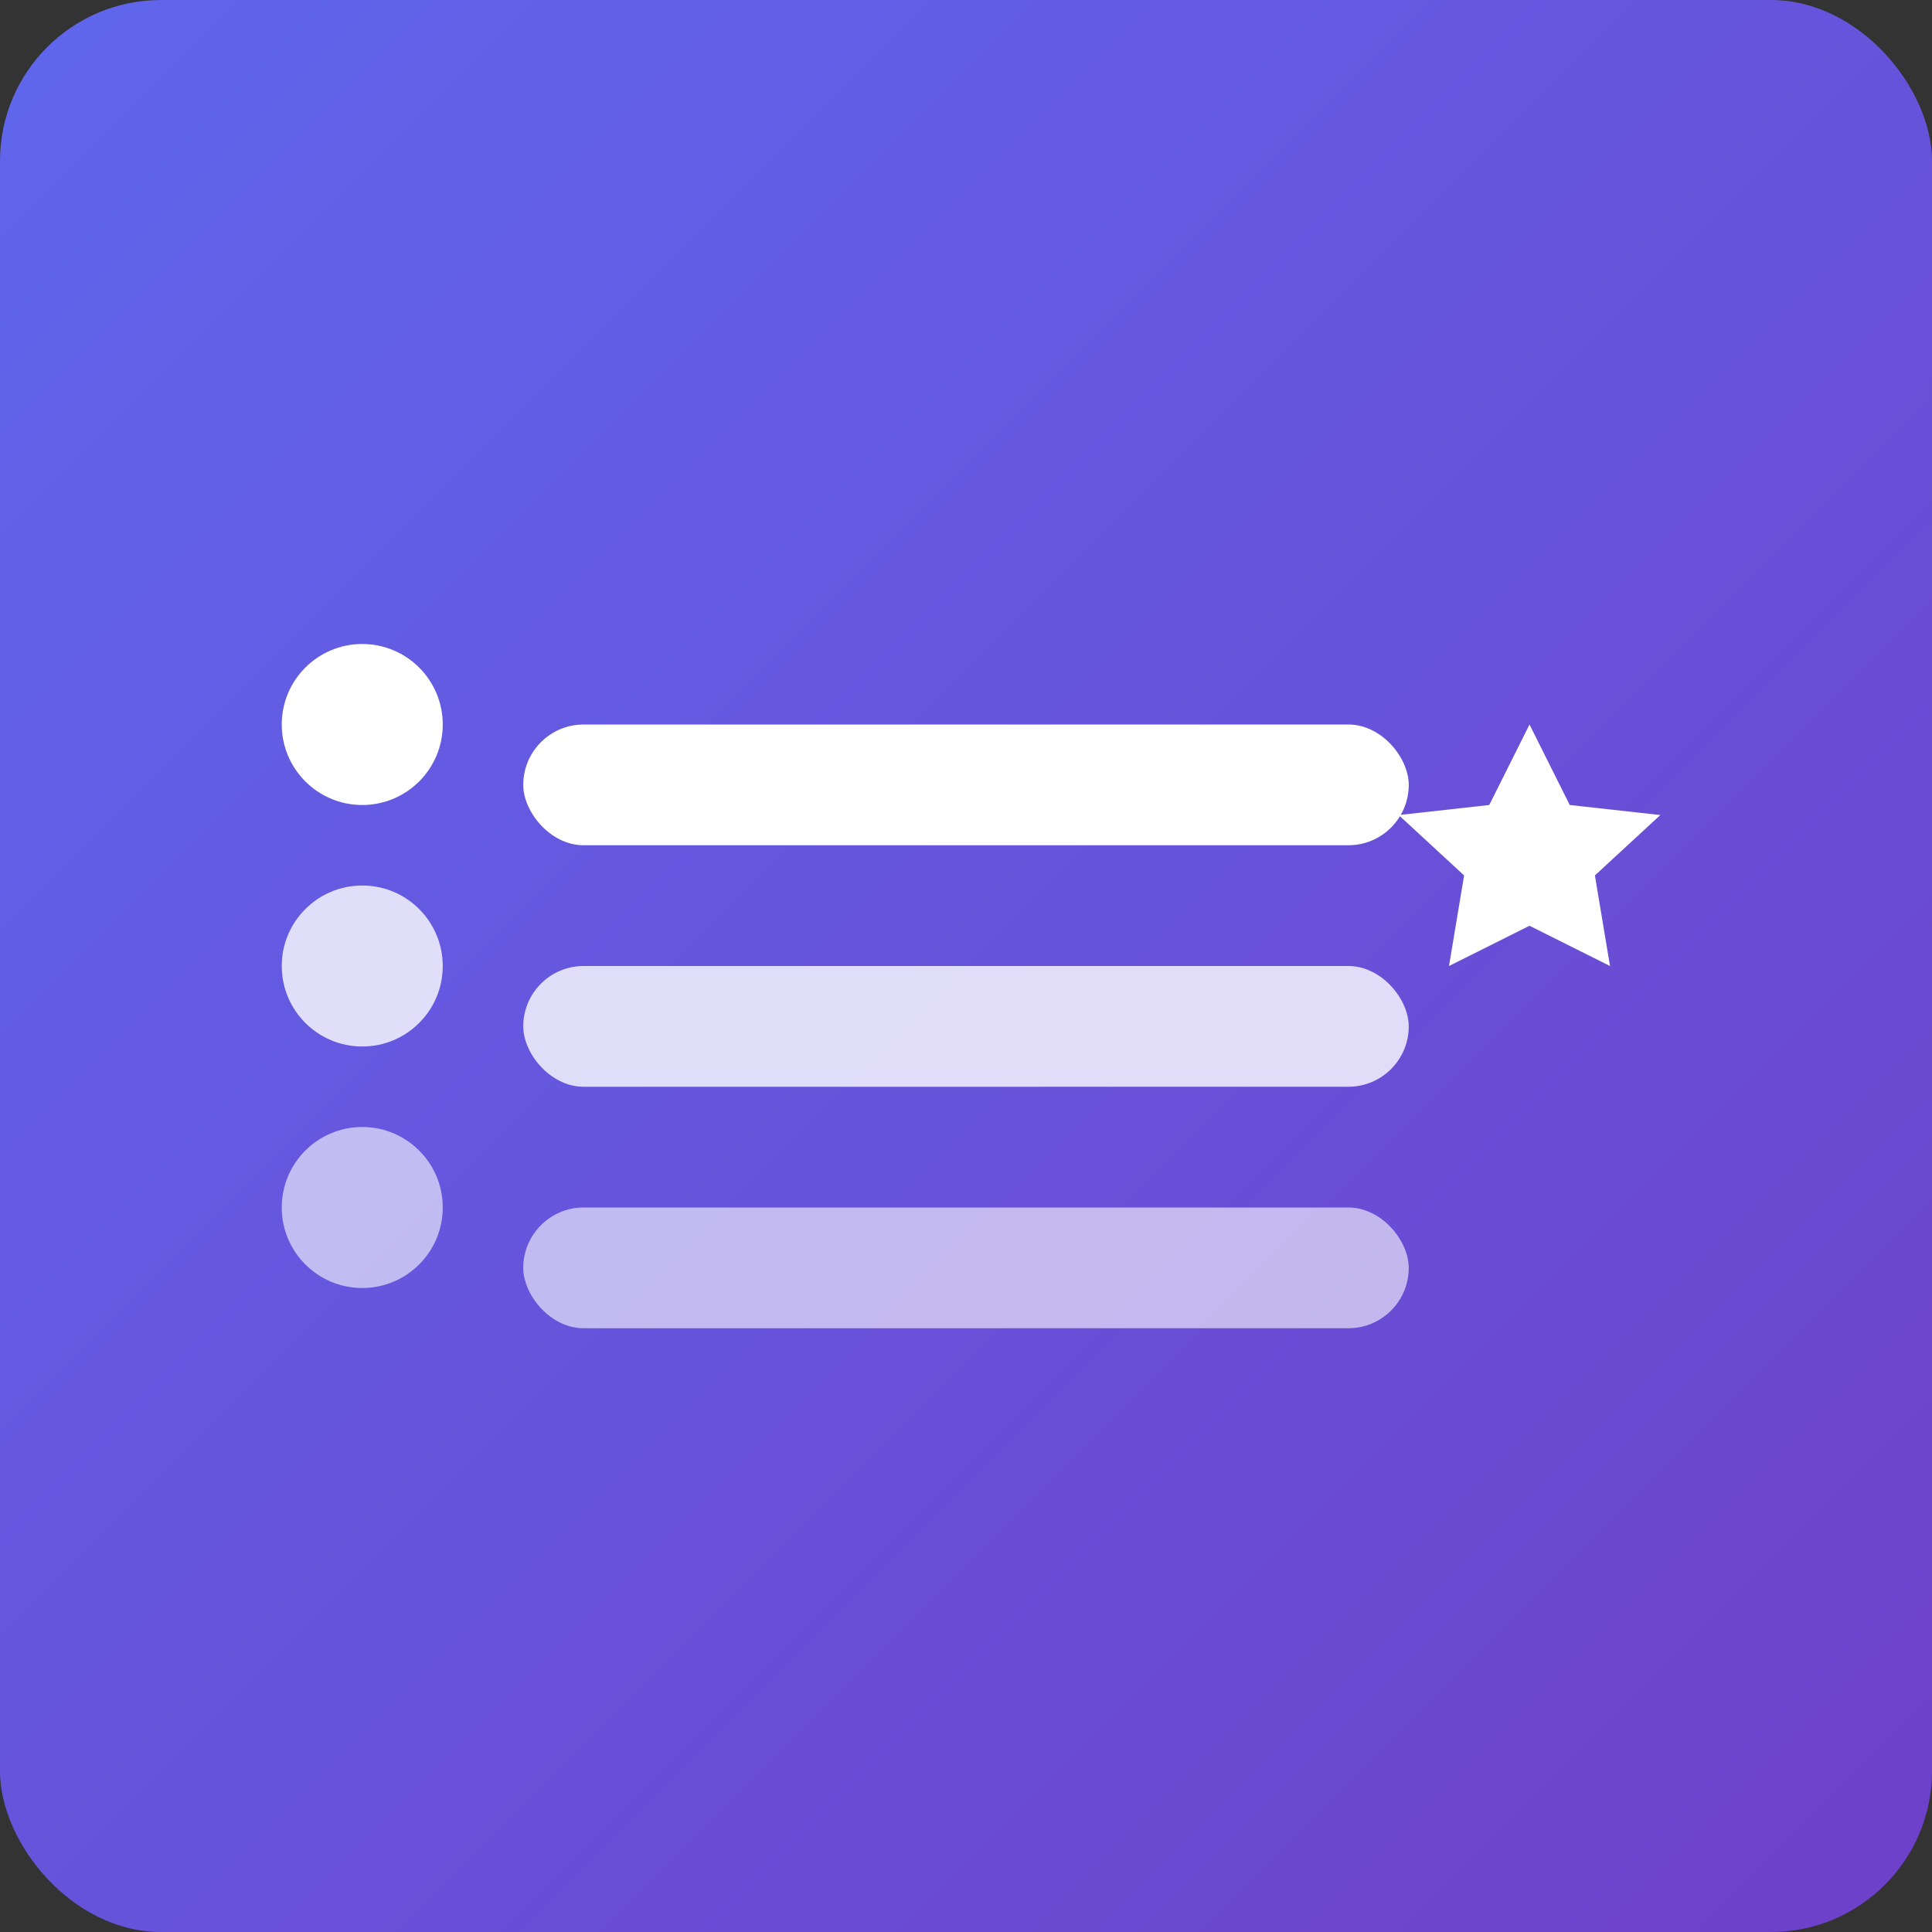
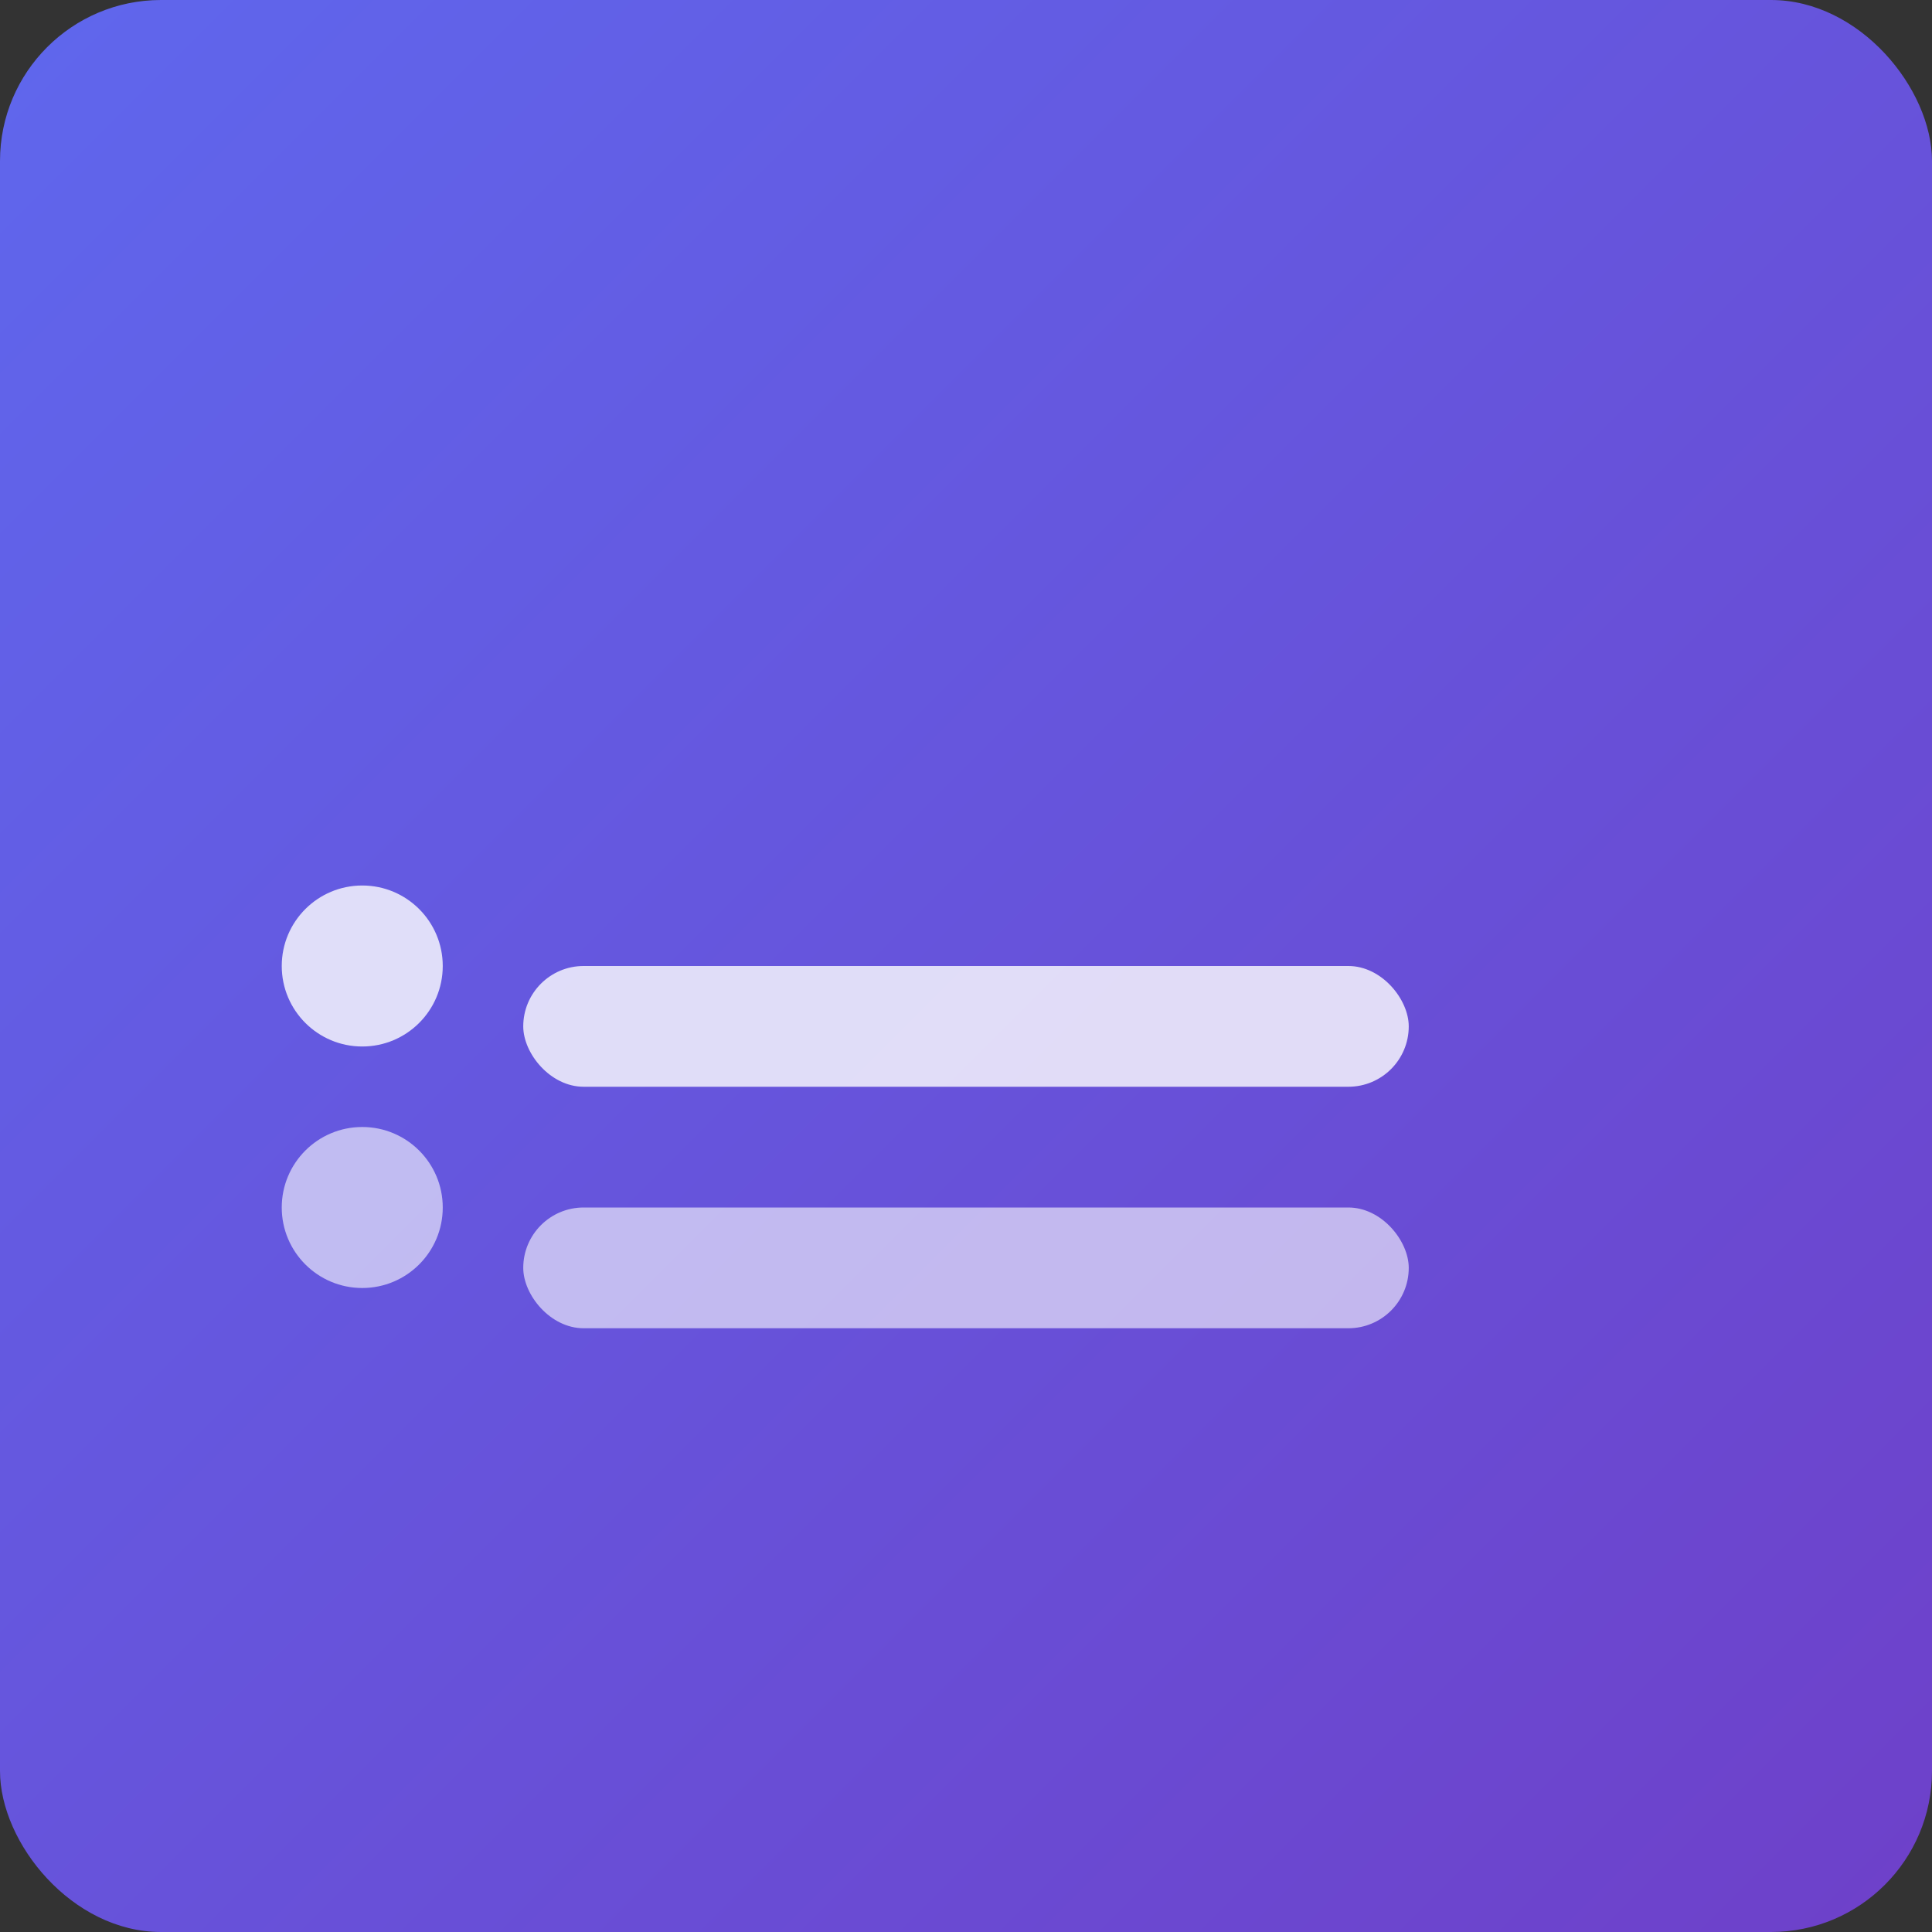
<svg xmlns="http://www.w3.org/2000/svg" viewBox="0 0 192 192">
  <rect x="0" y="0" width="192" height="192" fill="#333333" stroke="none" />
  <defs>
    <linearGradient id="siteGrad" x1="0%" y1="0%" x2="100%" y2="100%">
      <stop offset="0%" stop-color="#5F67ED" />
      <stop offset="100%" stop-color="#6E40C9" />
    </linearGradient>
  </defs>
  <rect width="192" height="192" rx="16" fill="url(#siteGrad)" />
-   <rect x="52" y="72" width="88" height="12" rx="6" fill="white" />
  <rect x="52" y="96" width="88" height="12" rx="6" fill="white" opacity="0.8" />
  <rect x="52" y="120" width="88" height="12" rx="6" fill="white" opacity="0.6" />
-   <circle cx="36" cy="72" r="8" fill="white" />
  <circle cx="36" cy="96" r="8" fill="white" opacity="0.8" />
  <circle cx="36" cy="120" r="8" fill="white" opacity="0.6" />
-   <path d="M152,72 L156,80 L165,81 L158.5,87 L160,96 L152,92 L144,96 L145.5,87 L139,81 L148,80 Z" fill="white" />
</svg>